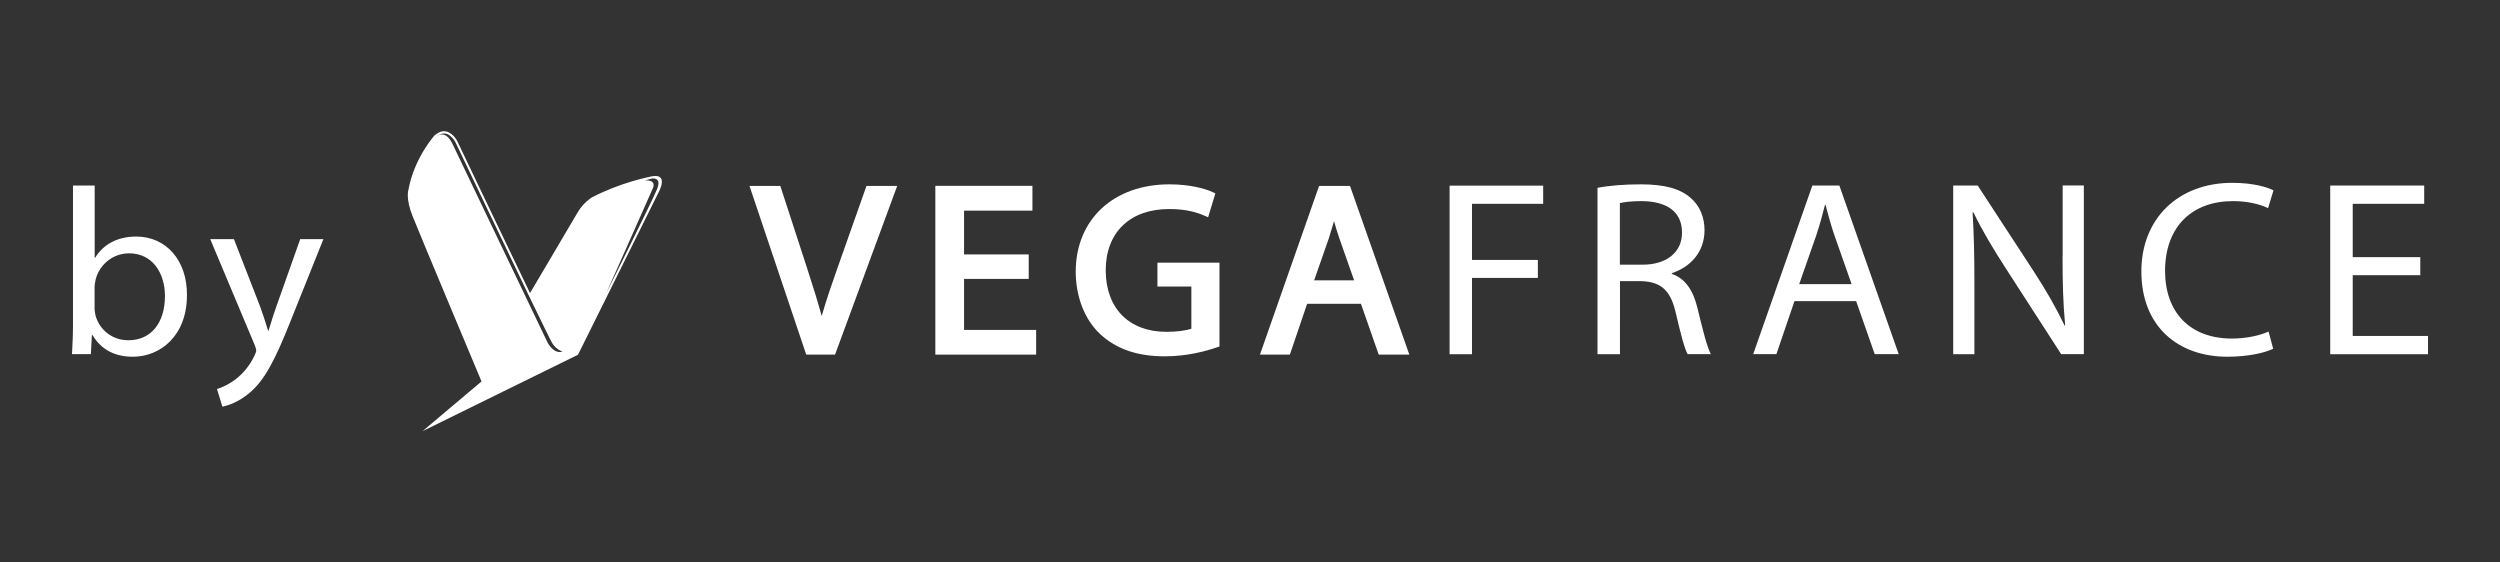
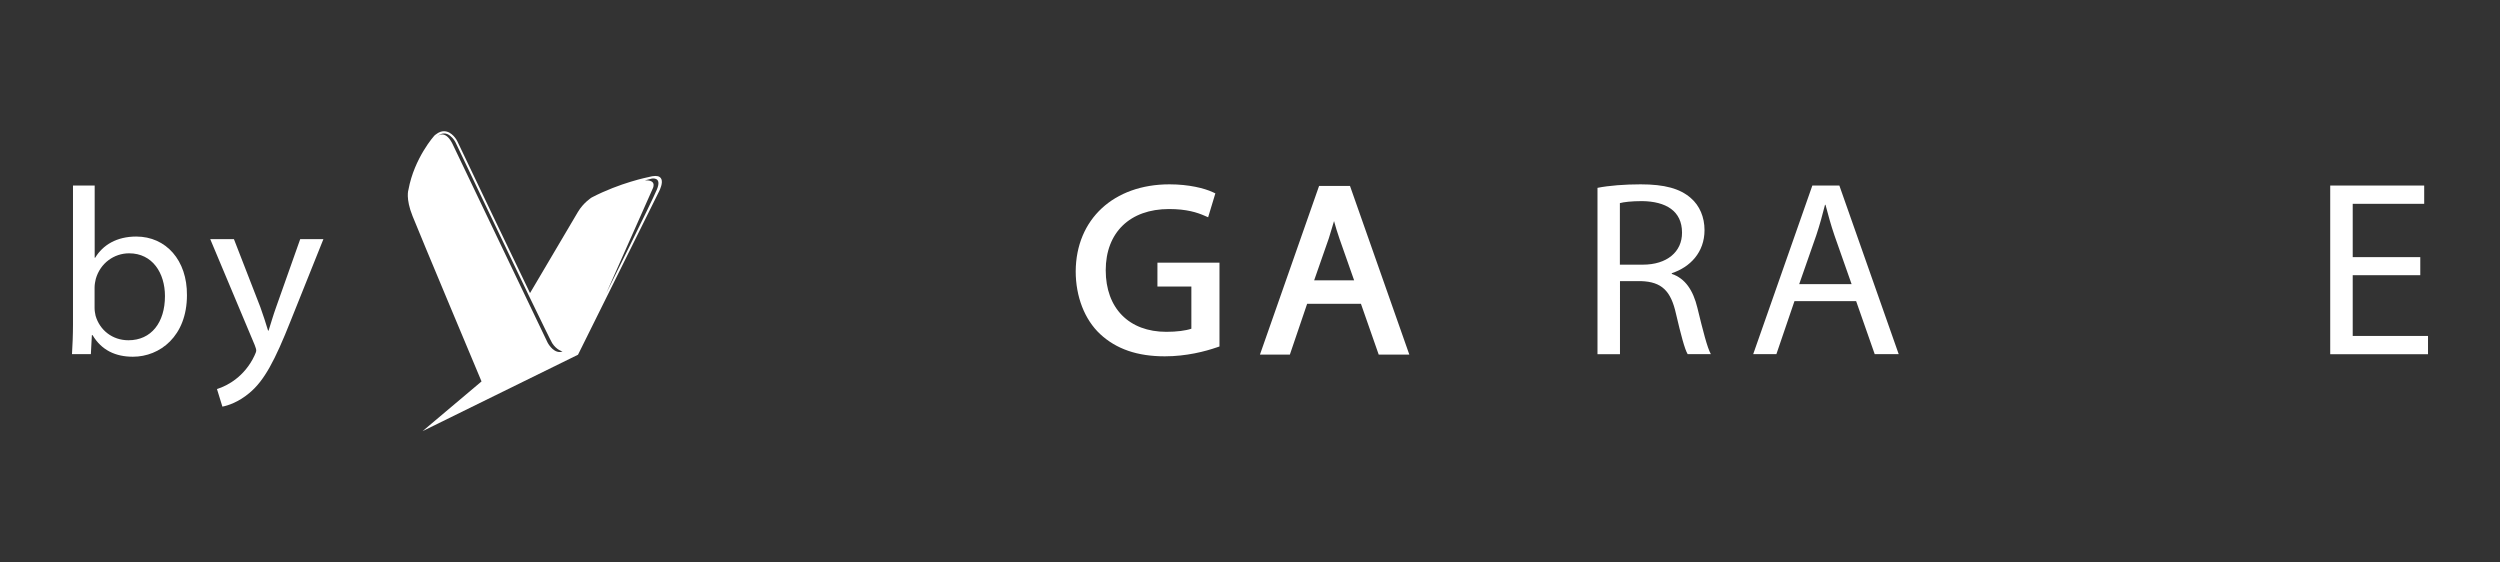
<svg xmlns="http://www.w3.org/2000/svg" xmlns:xlink="http://www.w3.org/1999/xlink" version="1.1" id="Calque_1" x="0px" y="0px" viewBox="0 0 249 56.01" style="enable-background:new 0 0 249 56.01;" xml:space="preserve">
  <rect x="0" y="0" width="249" height="56.01" fill="#333333" stroke="none" />
  <style type="text/css">
	.st0{clip-path:url(#SVGID_2_);fill:#FFFFFF;}
	.st1{fill:#FFFFFF;}
	.st2{clip-path:url(#SVGID_4_);fill:#FFFFFF;}
	.st3{clip-path:url(#SVGID_6_);fill:#FFFFFF;}
	.st4{clip-path:url(#SVGID_8_);fill:#FFFFFF;}
</style>
  <g>
    <g>
      <defs>
-         <rect id="SVGID_1_" x="7.17" y="13.07" width="234.67" height="29.87" />
-       </defs>
+         </defs>
      <clipPath id="SVGID_2_">
        <use xlink:href="#SVGID_1_" style="overflow:visible;" />
      </clipPath>
      <path class="st0" d="M83.41,26.7c-0.53,1.5-1.11,3.17-1.57,4.78c-0.39-1.46-0.88-3-1.46-4.79l-2.66-8.17h-3.07l5.65,16.8h2.87    l6.19-16.8H86.3L83.41,26.7z" />
    </g>
-     <polygon class="st1" points="96.02,27.78 102.46,27.78 102.46,25.34 96.02,25.34 96.02,20.98 102.83,20.98 102.83,18.51    93.16,18.51 93.16,35.32 103.2,35.32 103.2,32.86 96.02,32.86  " />
    <g>
      <defs>
        <rect id="SVGID_3_" x="7.17" y="13.07" width="234.67" height="29.87" />
      </defs>
      <clipPath id="SVGID_4_">
        <use xlink:href="#SVGID_3_" style="overflow:visible;" />
      </clipPath>
      <path class="st2" d="M115.29,28.54h3.37v4.2c-0.55,0.19-1.46,0.31-2.49,0.31c-3.72,0-6.04-2.35-6.04-6.13    c0-3.77,2.42-6.1,6.31-6.1c1.76,0,2.81,0.35,3.52,0.66l0.37,0.16l0.72-2.38l-0.28-0.13c-0.8-0.37-2.34-0.77-4.29-0.77    c-5.56,0-9.31,3.48-9.34,8.66c0,2.53,0.89,4.81,2.43,6.25c1.61,1.5,3.72,2.22,6.44,2.22c2.16,0,4.03-0.49,5.21-0.9l0.24-0.08    v-8.35h-6.18V28.54z" />
      <path class="st2" d="M134.87,27.92h-3.98l1.46-4.18c0.17-0.53,0.34-1.09,0.52-1.72c0.15,0.56,0.33,1.14,0.54,1.75L134.87,27.92z     M131.38,18.52l-5.89,16.8h2.98l1.72-5.06h5.36l1.77,5.06h3.05l-5.91-16.8H131.38z" />
    </g>
-     <polygon class="st1" points="144.38,35.28 146.61,35.28 146.61,27.68 153.17,27.68 153.17,25.89 146.61,25.89 146.61,20.3    153.7,20.3 153.7,18.49 144.38,18.49  " />
    <g>
      <defs>
        <rect id="SVGID_5_" x="7.17" y="13.07" width="234.67" height="29.87" />
      </defs>
      <clipPath id="SVGID_6_">
        <use xlink:href="#SVGID_5_" style="overflow:visible;" />
      </clipPath>
      <path class="st3" d="M163.63,26.36h-2.29v-6.13c0.36-0.1,1.13-0.2,2.21-0.2c2.36,0.03,3.98,0.97,3.98,3.14    C167.54,25.09,166.02,26.36,163.63,26.36 M166.51,27.28v-0.07c1.82-0.6,3.26-2.07,3.26-4.29c0-1.3-0.49-2.44-1.36-3.19    c-1.08-0.95-2.62-1.37-5.01-1.37c-1.54,0-3.16,0.12-4.29,0.35v16.57h2.24V28h2.11c2.03,0.07,2.96,0.95,3.47,3.26    c0.49,2.09,0.87,3.54,1.16,4.01h2.31c-0.36-0.65-0.77-2.27-1.34-4.61C168.64,28.92,167.85,27.73,166.51,27.28" />
      <path class="st3" d="M179.2,28.3l1.7-4.86c0.34-1.02,0.62-2.04,0.87-3.04h0.05c0.26,0.97,0.52,1.97,0.9,3.07l1.7,4.83H179.2z     M180.51,18.48l-5.89,16.79h2.31l1.8-5.28h6.14l1.85,5.28h2.39l-5.91-16.79H180.51z" />
-       <path class="st3" d="M205.43,25.51c0,2.62,0.05,4.66,0.26,6.9l-0.05,0.03c-0.82-1.72-1.82-3.49-3.11-5.46l-5.55-8.5h-2.44v16.8    h2.11V28.1c0-2.79-0.05-4.81-0.18-6.93l0.08-0.03c0.87,1.82,2.03,3.74,3.24,5.61l5.5,8.52h2.26v-16.8h-2.11V25.51z" />
-       <path class="st3" d="M222.41,20.03c1.44,0,2.65,0.3,3.49,0.7l0.54-1.77c-0.59-0.3-1.95-0.75-4.11-0.75    c-5.37,0-9.05,3.56-9.05,8.82c0,5.51,3.68,8.5,8.56,8.5c2.11,0,3.75-0.4,4.57-0.79l-0.46-1.72c-0.9,0.42-2.29,0.7-3.65,0.7    c-4.22,0-6.66-2.64-6.66-6.75C215.65,22.55,218.35,20.03,222.41,20.03" />
    </g>
    <polygon class="st1" points="232.09,18.48 232.09,35.28 241.83,35.28 241.83,33.46 234.33,33.46 234.33,27.41 241.06,27.41    241.06,25.61 234.33,25.61 234.33,20.3 241.45,20.3 241.45,18.48  " />
    <g>
      <defs>
        <rect id="SVGID_7_" x="7.17" y="13.07" width="234.67" height="29.87" />
      </defs>
      <clipPath id="SVGID_8_">
        <use xlink:href="#SVGID_7_" style="overflow:visible;" />
      </clipPath>
      <path class="st4" d="M65.42,18.89c-0.55,1.31-5.05,10.34-5.05,10.34l4.62-10.4c0,0,0.54-0.94-0.77-0.86l0.72-0.19    C64.94,17.79,65.97,17.59,65.42,18.89 M45.35,14.14c0,0,4.45,9.35,7.31,15.28c1.26,2.6,2.21,4.55,2.34,4.76    c0.44,0.69,1.03,0.83,1.03,0.83c-0.1,0.04-0.2,0.05-0.29,0.05c-0.72,0-1.2-0.94-1.2-0.94l-9.5-19.85    c-0.36-0.69-0.72-0.88-1.01-0.88c-0.19,0-0.34,0.08-0.45,0.15c-0.05,0.04-0.1,0.08-0.14,0.12c0,0,0.05-0.06,0.14-0.12    c0.24-0.18,0.46-0.25,0.65-0.25c0.24,0,0.44,0.1,0.61,0.24C45.16,13.78,45.35,14.14,45.35,14.14 M64.58,17.64    c0,0-2.81,0.55-5.65,2.03c0,0-0.82,0.51-1.37,1.44c-0.46,0.78-3.94,6.68-4.77,8.08c-2.15-4.46-5.27-10.98-7.25-15.14    c-0.02-0.05-0.51-0.98-1.32-0.98c-0.23,0-0.47,0.08-0.7,0.24c-0.03,0.02-0.06,0.04-0.08,0.06c0,0,0,0-0.01,0    c-0.06,0.04-0.11,0.08-0.17,0.14c0,0-2,2.22-2.58,5.39c0,0-0.3,0.85,0.41,2.62c0.7,1.77,6.87,16.47,6.87,16.47l-5.87,4.95    l15.48-7.61l8.01-16.14C65.58,19.19,66.82,17.01,64.58,17.64" />
      <path class="st4" d="M9.42,30.69c0,0.26,0.05,0.52,0.1,0.76c0.42,1.44,1.68,2.44,3.27,2.44c2.28,0,3.64-1.77,3.64-4.4    c0-2.29-1.24-4.26-3.57-4.26c-1.49,0-2.87,0.97-3.32,2.55c-0.05,0.24-0.12,0.52-0.12,0.85V30.69z M7.17,35.27    c0.05-0.78,0.1-1.94,0.1-2.96V18.48h2.16v7.19h0.05c0.77-1.28,2.16-2.11,4.09-2.11c2.97,0,5.08,2.37,5.05,5.84    c0,4.09-2.7,6.13-5.38,6.13c-1.73,0-3.12-0.64-4.02-2.15H9.15l-0.1,1.89H7.17z" />
      <path class="st4" d="M23.3,23.82l2.63,6.77c0.27,0.76,0.57,1.66,0.77,2.34h0.05c0.22-0.69,0.47-1.56,0.77-2.39l2.38-6.72h2.31    l-3.27,8.16c-1.56,3.93-2.62,5.94-4.11,7.17c-1.07,0.9-2.13,1.25-2.68,1.35l-0.54-1.75c0.54-0.17,1.26-0.5,1.91-1.02    c0.59-0.45,1.34-1.25,1.83-2.32c0.1-0.21,0.17-0.38,0.17-0.5c0-0.12-0.05-0.28-0.15-0.54l-4.43-10.55H23.3z" />
    </g>
  </g>
</svg>